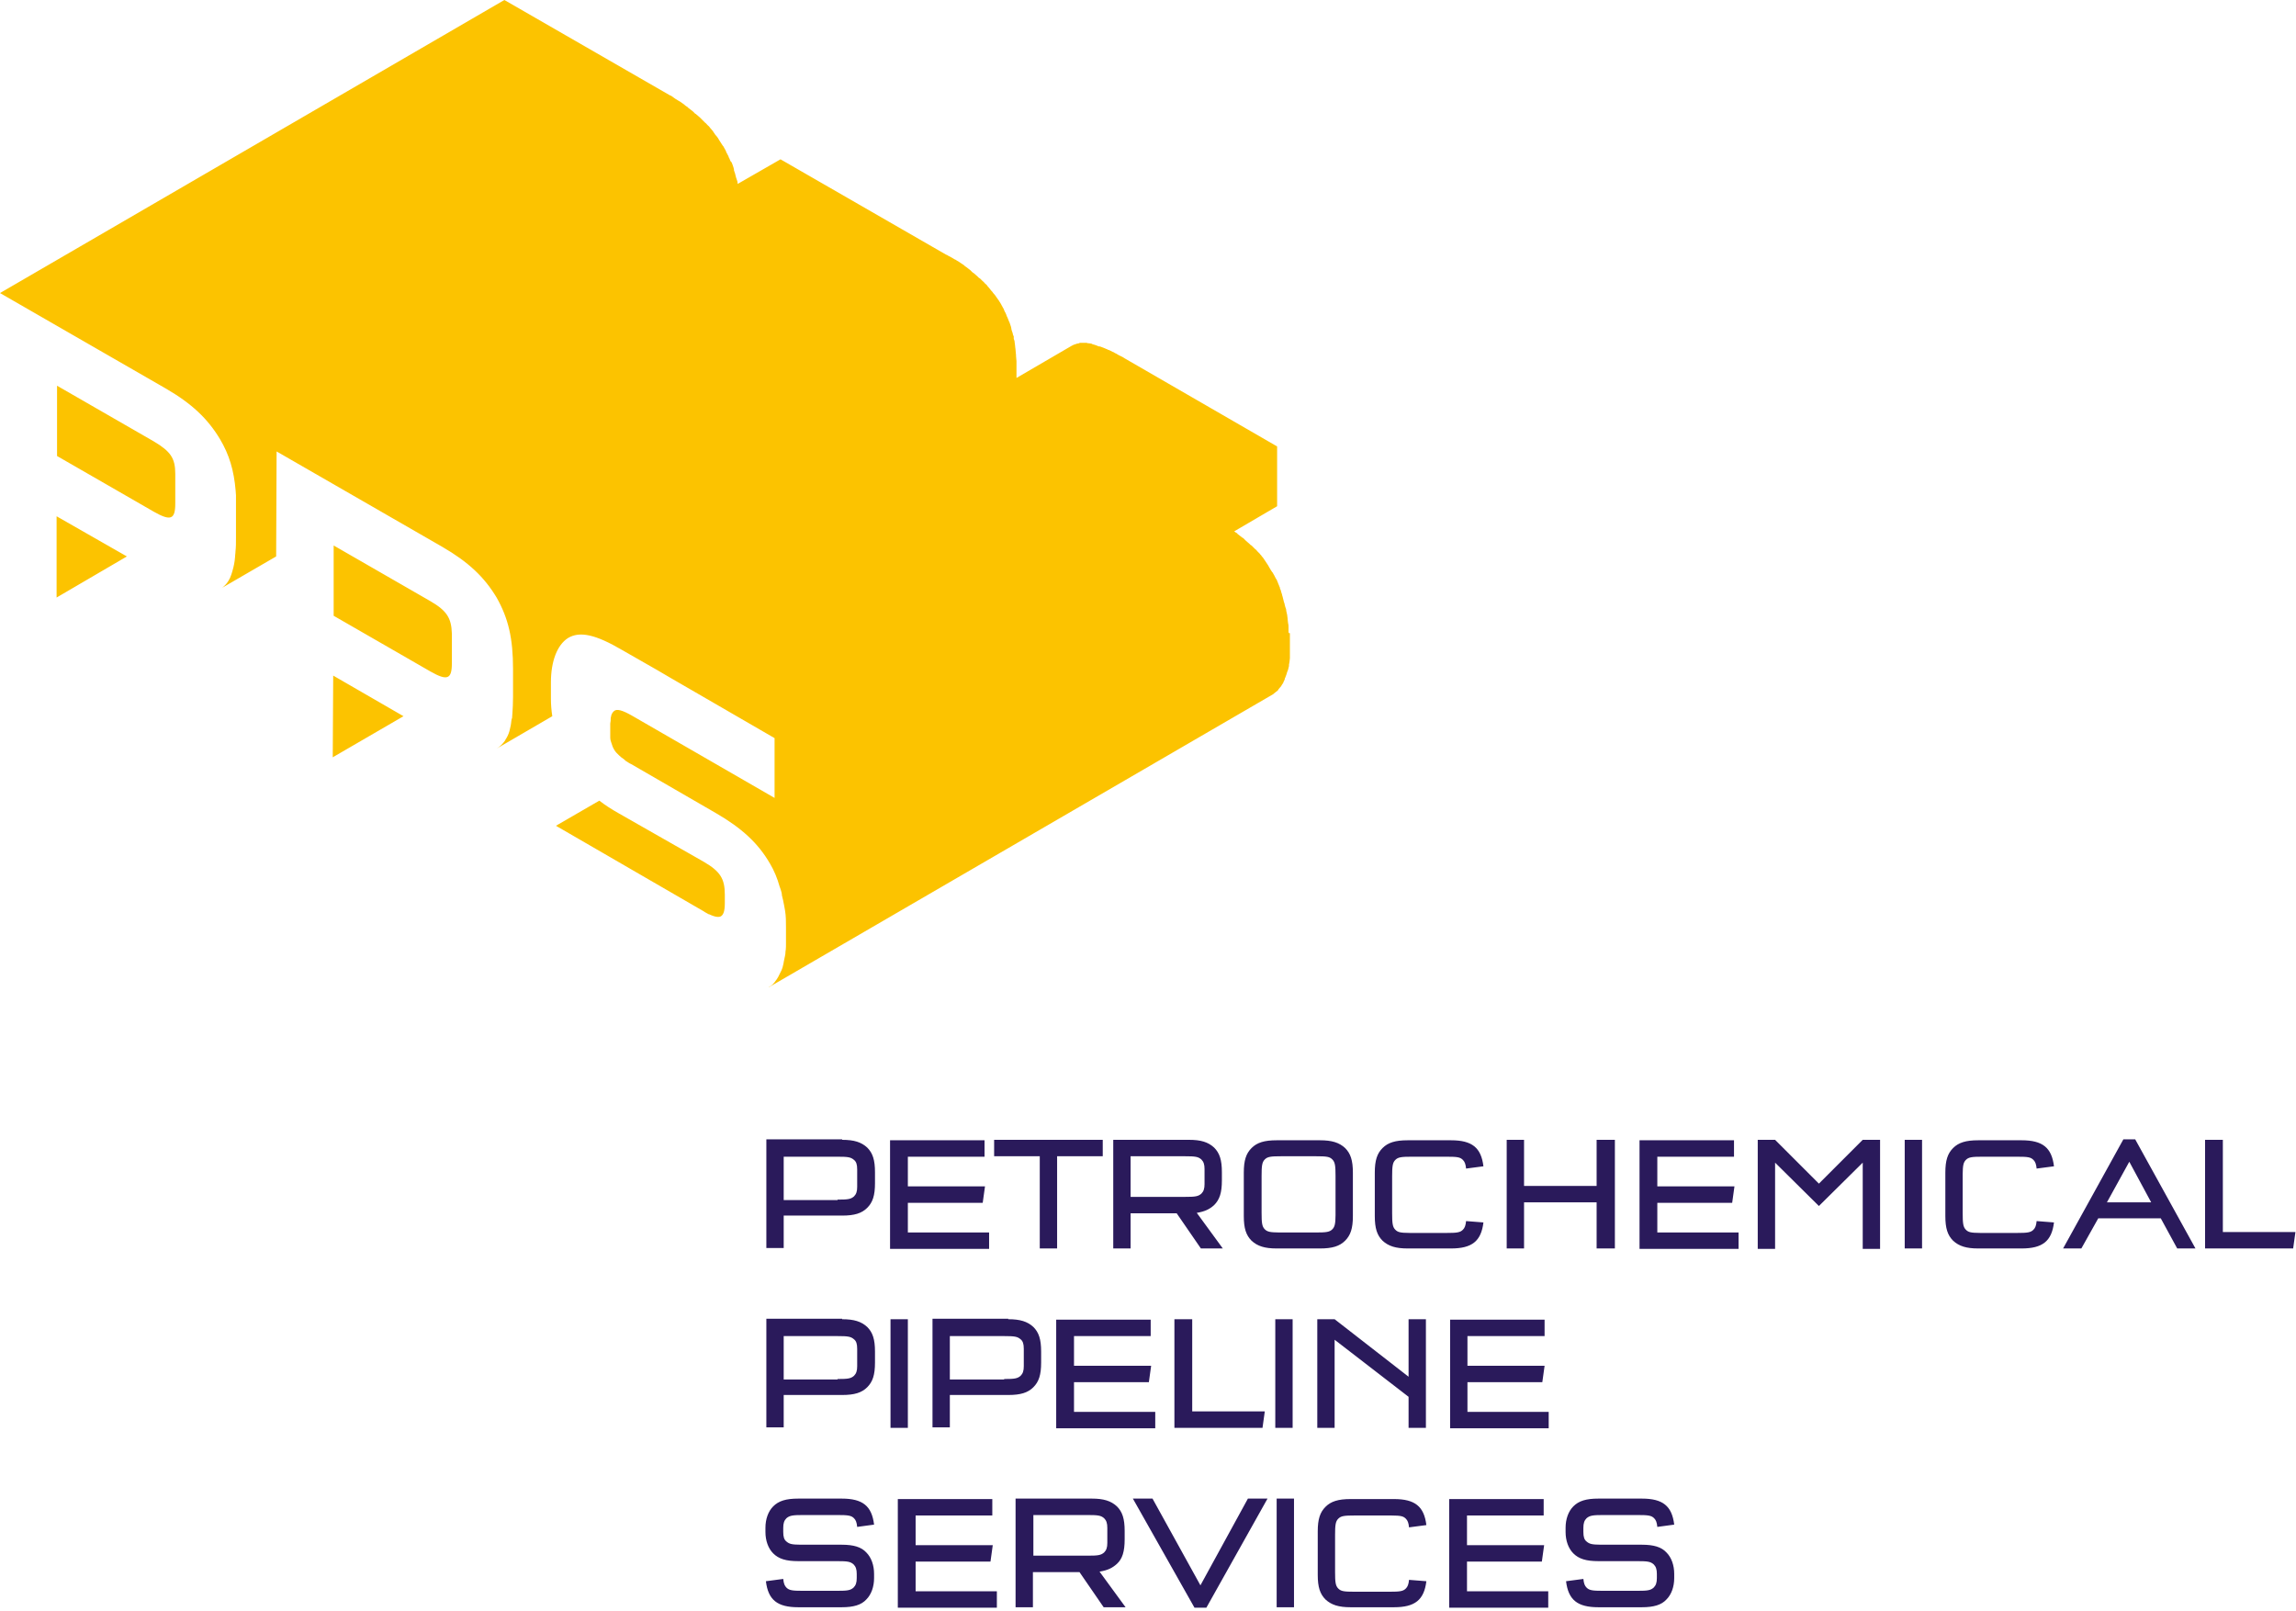
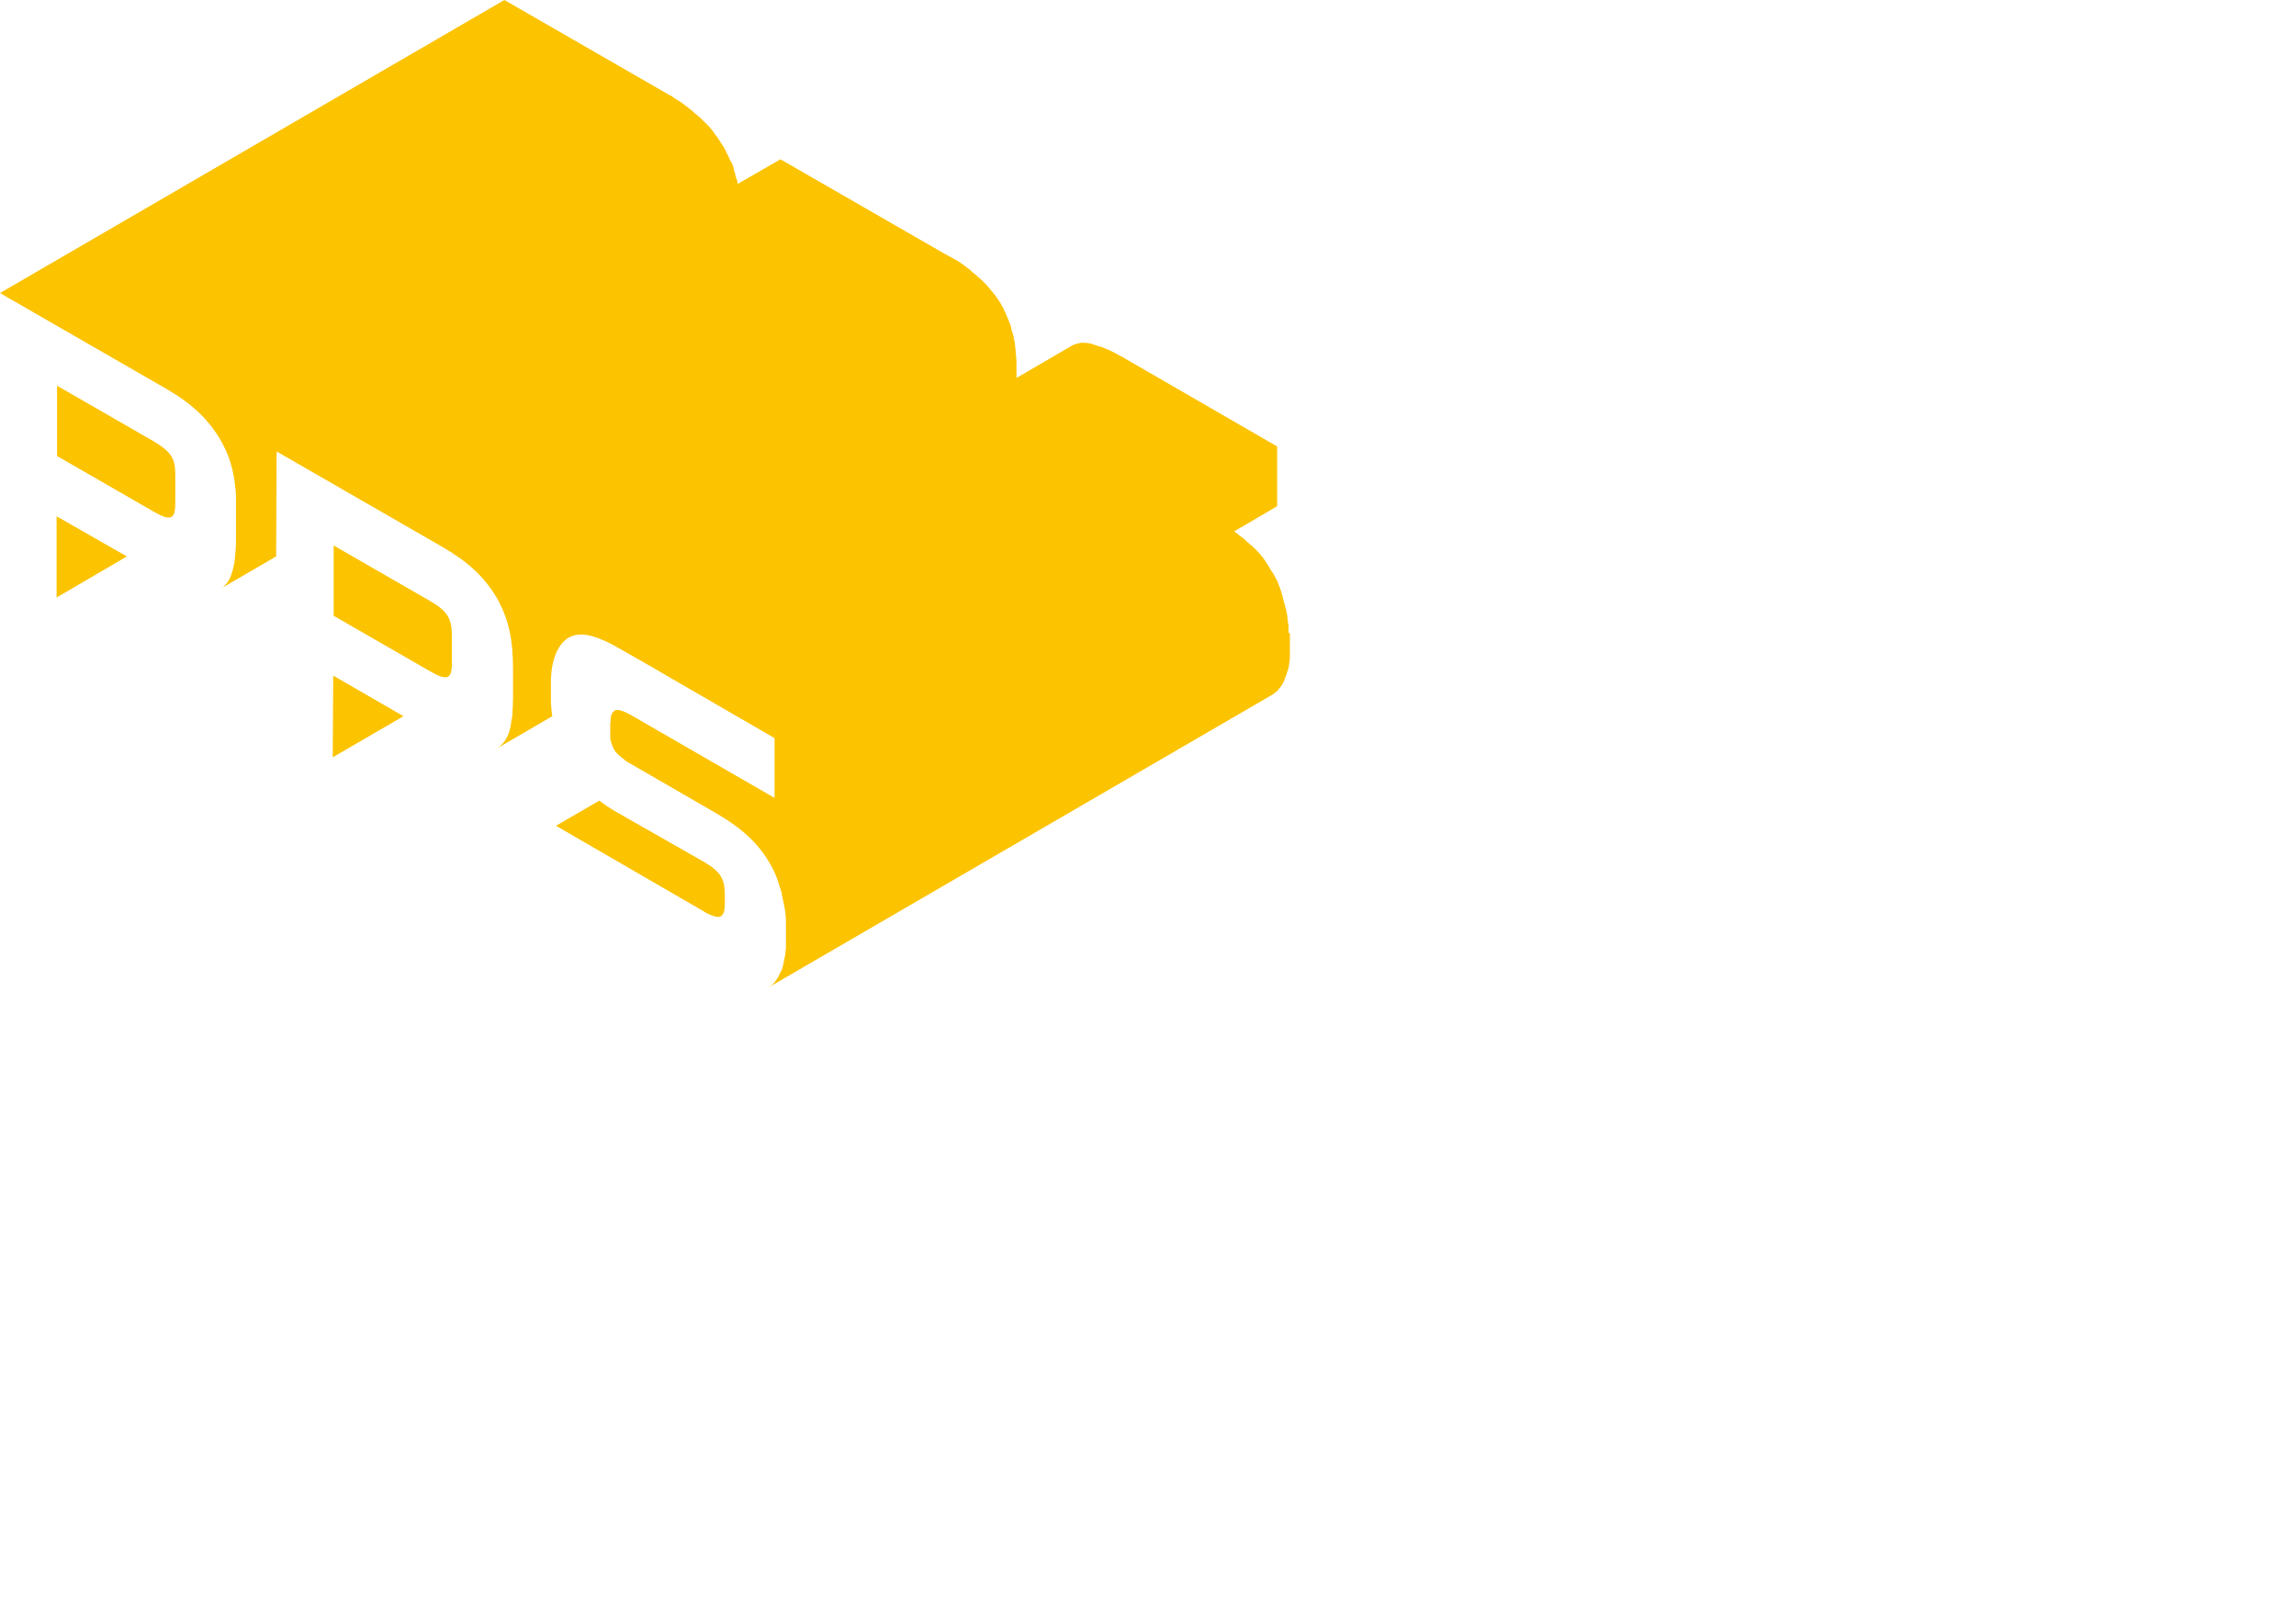
<svg xmlns="http://www.w3.org/2000/svg" width="171px" height="120px" viewBox="0 0 171 120" version="1.1">
  <title>Group Copy</title>
  <g id="Symbols" stroke="none" stroke-width="1" fill="none" fill-rule="evenodd">
    <g id="header" transform="translate(-50, -20)" fill-rule="nonzero">
      <g id="Group-Copy" transform="translate(50, 20)">
-         <path d="M73.904,111.637 L73.904,112.861 L68.193,112.861 L68.193,115.071 L73.938,115.071 L73.768,116.295 L68.193,116.295 L68.193,118.504 L74.244,118.504 L74.244,119.728 L66.867,119.728 L66.867,111.637 L73.904,111.637 Z M114.969,111.637 L114.969,112.861 L109.258,112.861 L109.258,115.071 L115.003,115.071 L114.833,116.295 L109.258,116.295 L109.258,118.504 L115.309,118.504 L115.309,119.728 L107.932,119.728 L107.932,111.637 L114.969,111.637 Z M85.836,111.603 L89.405,118.062 L92.941,111.603 L94.402,111.603 L89.847,119.728 L88.963,119.728 L84.374,111.603 L85.836,111.603 Z M122.278,111.603 C123.841,111.603 124.521,112.147 124.691,113.541 L123.433,113.711 C123.399,113.371 123.331,113.201 123.195,113.065 C122.992,112.861 122.754,112.827 121.972,112.827 L119.388,112.827 C118.64,112.827 118.402,112.861 118.164,113.065 C117.994,113.235 117.926,113.439 117.926,113.779 L117.926,114.085 C117.926,114.459 117.994,114.663 118.164,114.799 C118.384,114.987 118.575,115.031 119.218,115.036 L122.278,115.037 C123.161,115.037 123.739,115.207 124.113,115.615 C124.487,115.989 124.691,116.567 124.691,117.212 L124.691,117.518 C124.691,118.164 124.487,118.742 124.113,119.116 C123.739,119.524 123.161,119.694 122.278,119.694 L119.048,119.694 C117.484,119.694 116.805,119.15 116.635,117.756 L117.926,117.586 C117.96,117.926 118.028,118.096 118.164,118.232 C118.368,118.436 118.606,118.47 119.388,118.47 L121.938,118.47 C122.72,118.47 122.924,118.436 123.161,118.232 C123.331,118.062 123.399,117.858 123.399,117.518 L123.399,117.212 C123.399,116.873 123.331,116.669 123.161,116.499 C122.924,116.295 122.72,116.261 121.938,116.261 L119.048,116.261 C118.13,116.261 117.586,116.091 117.178,115.683 C116.805,115.309 116.601,114.731 116.601,114.085 L116.601,113.779 C116.601,113.133 116.805,112.555 117.178,112.181 C117.586,111.773 118.13,111.603 119.048,111.603 L122.278,111.603 Z M62.686,111.603 C64.249,111.603 64.929,112.147 65.099,113.541 L63.841,113.711 C63.807,113.371 63.739,113.201 63.603,113.065 C63.399,112.861 63.161,112.827 62.38,112.827 L59.796,112.827 C59.048,112.827 58.81,112.861 58.572,113.065 C58.402,113.235 58.334,113.439 58.334,113.779 L58.334,114.085 C58.334,114.459 58.402,114.663 58.572,114.799 C58.792,114.987 58.983,115.031 59.626,115.036 L62.686,115.037 C63.569,115.037 64.147,115.207 64.521,115.615 C64.895,115.989 65.099,116.567 65.099,117.212 L65.099,117.518 C65.099,118.164 64.895,118.742 64.521,119.116 C64.147,119.524 63.569,119.694 62.686,119.694 L59.456,119.694 C57.892,119.694 57.212,119.15 57.042,117.756 L58.334,117.586 C58.368,117.926 58.436,118.096 58.572,118.232 C58.776,118.436 59.014,118.47 59.796,118.47 L62.346,118.47 C63.127,118.47 63.331,118.436 63.569,118.232 C63.739,118.062 63.807,117.858 63.807,117.518 L63.807,117.212 C63.807,116.873 63.739,116.669 63.569,116.499 C63.331,116.295 63.127,116.261 62.346,116.261 L59.456,116.261 C58.538,116.261 57.994,116.091 57.586,115.683 C57.212,115.309 57.008,114.731 57.008,114.085 L57.008,113.779 C57.008,113.133 57.212,112.555 57.586,112.181 C57.994,111.773 58.538,111.603 59.456,111.603 L62.686,111.603 Z M103.819,111.637 C105.382,111.637 106.062,112.181 106.232,113.575 L104.941,113.745 C104.907,113.405 104.839,113.235 104.703,113.099 C104.514,112.911 104.326,112.867 103.656,112.862 L100.895,112.861 C100.113,112.861 99.875,112.895 99.671,113.099 C99.467,113.303 99.433,113.575 99.433,114.323 L99.433,117.076 C99.433,117.824 99.467,118.096 99.671,118.3 C99.875,118.504 100.079,118.538 100.895,118.538 L103.479,118.538 C104.261,118.538 104.499,118.504 104.703,118.3 C104.839,118.164 104.907,117.994 104.941,117.654 L106.232,117.756 C106.062,119.15 105.382,119.694 103.819,119.694 L100.589,119.694 C99.705,119.694 99.161,119.524 98.72,119.116 C98.312,118.708 98.142,118.198 98.142,117.28 L98.142,114.051 C98.142,113.133 98.312,112.623 98.72,112.215 C99.127,111.807 99.671,111.637 100.589,111.637 L103.819,111.637 Z M96.374,111.603 L96.374,119.694 L95.082,119.694 L95.082,111.603 L96.374,111.603 Z M81.314,111.603 C82.198,111.603 82.742,111.773 83.184,112.181 C83.592,112.589 83.762,113.099 83.762,114.017 L83.762,114.629 C83.762,115.547 83.592,116.091 83.184,116.465 C82.844,116.771 82.504,116.941 81.892,117.042 L83.83,119.694 L82.198,119.694 L80.397,117.076 L76.929,117.076 L76.929,119.694 L75.637,119.694 L75.637,111.603 L81.314,111.603 Z M81.008,112.827 L76.963,112.827 L76.963,115.853 L81.008,115.853 C81.79,115.853 81.994,115.819 82.232,115.615 C82.402,115.445 82.47,115.241 82.47,114.901 L82.47,113.779 C82.47,113.439 82.402,113.235 82.232,113.065 C81.994,112.861 81.79,112.827 81.008,112.827 Z M115.037,98.278 L115.037,99.501 L109.292,99.501 L109.292,101.711 L115.037,101.711 L114.867,102.935 L109.292,102.935 L109.292,105.144 L115.343,105.144 L115.343,106.368 L108,106.368 L108,98.278 L115.037,98.278 Z M85.7,98.278 L85.7,99.501 L79.989,99.501 L79.989,101.711 L85.734,101.711 L85.564,102.935 L79.989,102.935 L79.989,105.144 L86.04,105.144 L86.04,106.368 L78.663,106.368 L78.663,98.278 L85.7,98.278 Z M99.399,98.244 L104.907,102.527 L104.907,98.244 L106.198,98.244 L106.198,106.334 L104.907,106.334 L104.907,104.023 L99.399,99.773 L99.399,106.334 L98.108,106.334 L98.108,98.244 L99.399,98.244 Z M67.615,98.244 L67.615,106.334 L66.323,106.334 L66.323,98.244 L67.615,98.244 Z M88.793,98.244 L88.793,105.11 L94.198,105.11 L94.028,106.334 L87.467,106.334 L87.467,98.244 L88.793,98.244 Z M96.272,98.244 L96.272,106.334 L94.98,106.334 L94.98,98.244 L96.272,98.244 Z M75.093,98.21 L75.093,98.244 C75.977,98.244 76.521,98.414 76.963,98.822 C77.371,99.229 77.541,99.739 77.541,100.657 L77.541,101.473 C77.541,102.391 77.371,102.901 76.963,103.309 C76.555,103.717 76.011,103.887 75.093,103.887 L70.742,103.887 L70.742,106.3 L69.45,106.3 L69.45,98.21 L75.093,98.21 Z M62.72,98.21 L62.72,98.244 C63.603,98.244 64.147,98.414 64.589,98.822 C64.997,99.229 65.167,99.739 65.167,100.657 L65.167,101.473 C65.167,102.391 64.997,102.901 64.589,103.309 C64.181,103.717 63.637,103.887 62.72,103.887 L58.368,103.887 L58.368,106.3 L57.076,106.3 L57.076,98.21 L62.72,98.21 Z M74.788,99.501 L70.742,99.501 L70.742,102.731 L74.788,102.731 L74.788,102.697 C75.569,102.697 75.773,102.663 76.011,102.459 C76.181,102.289 76.249,102.085 76.249,101.745 L76.249,100.453 C76.249,100.079 76.181,99.875 76.011,99.739 C75.773,99.535 75.569,99.501 74.788,99.501 Z M62.38,99.501 L58.368,99.501 L58.368,102.731 L62.38,102.731 L62.38,102.697 C63.161,102.697 63.365,102.663 63.603,102.459 C63.773,102.289 63.841,102.085 63.841,101.745 L63.841,100.453 C63.841,100.079 63.773,99.875 63.603,99.739 C63.365,99.535 63.161,99.501 62.38,99.501 Z M132.204,84.884 L135.467,88.147 L138.731,84.884 L140.023,84.884 L140.023,93.008 L138.731,93.008 L138.731,86.584 L135.467,89.813 L132.204,86.584 L132.204,93.008 L130.912,93.008 L130.912,84.884 L132.204,84.884 Z M73.326,84.918 L73.326,86.142 L67.615,86.142 L67.615,88.351 L73.36,88.351 L73.19,89.575 L67.615,89.575 L67.615,91.785 L73.666,91.785 L73.666,93.008 L66.289,93.008 L66.289,84.918 L73.326,84.918 Z M129.144,84.918 L129.144,86.142 L123.433,86.142 L123.433,88.351 L129.178,88.351 L129.008,89.575 L123.433,89.575 L123.433,91.785 L129.484,91.785 L129.484,93.008 L122.108,93.008 L122.108,84.918 L129.144,84.918 Z M88.555,84.884 C89.439,84.884 89.983,85.054 90.425,85.462 C90.833,85.87 91.003,86.38 91.003,87.297 L91.003,87.909 C91.003,88.827 90.833,89.337 90.425,89.745 C90.085,90.051 89.745,90.221 89.133,90.323 L91.071,92.975 L89.439,92.975 L87.637,90.357 L84.204,90.357 L84.204,92.975 L82.912,92.975 L82.912,84.884 L88.555,84.884 Z M82.13,84.884 L82.13,86.108 L78.731,86.108 L78.731,92.975 L77.439,92.975 L77.439,86.108 L74.04,86.108 L74.04,84.884 L82.13,84.884 Z M113.507,84.884 L113.507,88.317 L118.912,88.317 L118.912,84.884 L120.272,84.884 L120.272,92.975 L118.912,92.975 L118.912,89.541 L113.507,89.541 L113.507,92.975 L112.215,92.975 L112.215,84.884 L113.507,84.884 Z M143.15,84.884 L143.15,92.975 L141.858,92.975 L141.858,84.884 L143.15,84.884 Z M150.561,84.918 C152.125,84.918 152.805,85.462 152.975,86.856 L151.683,87.025 C151.649,86.686 151.581,86.516 151.445,86.38 C151.241,86.176 151.037,86.142 150.221,86.142 L147.637,86.142 C146.856,86.142 146.618,86.176 146.414,86.38 C146.227,86.567 146.182,86.811 146.176,87.426 L146.176,90.357 C146.176,91.105 146.21,91.377 146.414,91.581 C146.602,91.769 146.79,91.812 147.46,91.818 L150.221,91.819 C151.003,91.819 151.241,91.785 151.445,91.581 C151.581,91.445 151.649,91.275 151.683,90.935 L152.975,91.037 C152.805,92.431 152.125,92.975 150.561,92.975 L147.331,92.975 C146.448,92.975 145.904,92.805 145.462,92.397 C145.054,91.989 144.884,91.479 144.884,90.561 L144.884,87.331 C144.884,86.414 145.054,85.904 145.462,85.496 C145.87,85.088 146.414,84.918 147.331,84.918 L150.561,84.918 Z M159.025,84.85 L163.513,92.975 L162.153,92.975 L160.929,90.731 L156.272,90.731 L155.014,92.975 L153.654,92.975 L158.142,84.85 L159.025,84.85 Z M165.552,84.884 L165.552,91.751 L170.958,91.751 L170.788,92.975 L164.227,92.975 L164.227,84.884 L165.552,84.884 Z M108.068,84.918 C109.632,84.918 110.312,85.462 110.482,86.856 L109.19,87.025 C109.156,86.686 109.088,86.516 108.952,86.38 C108.748,86.176 108.544,86.142 107.728,86.142 L105.144,86.142 C104.363,86.142 104.125,86.176 103.921,86.38 C103.717,86.584 103.683,86.856 103.683,87.603 L103.683,90.357 C103.683,91.105 103.717,91.377 103.921,91.581 C104.109,91.769 104.297,91.812 104.967,91.818 L107.728,91.819 C108.51,91.819 108.748,91.785 108.952,91.581 C109.088,91.445 109.156,91.275 109.19,90.935 L110.482,91.037 C110.312,92.431 109.632,92.975 108.068,92.975 L104.839,92.975 C103.955,92.975 103.411,92.805 102.969,92.397 C102.561,91.989 102.391,91.479 102.391,90.561 L102.391,87.331 C102.391,86.414 102.561,85.904 102.969,85.496 C103.377,85.088 103.921,84.918 104.839,84.918 L108.068,84.918 Z M98.312,84.918 C99.195,84.918 99.739,85.088 100.181,85.496 C100.589,85.904 100.759,86.414 100.759,87.331 L100.759,90.561 C100.759,91.479 100.589,91.989 100.181,92.397 C99.773,92.805 99.229,92.975 98.312,92.975 L95.082,92.975 C94.198,92.975 93.654,92.805 93.212,92.397 C92.805,91.989 92.635,91.479 92.635,90.561 L92.635,87.331 C92.635,86.414 92.805,85.904 93.212,85.496 C93.62,85.088 94.164,84.918 95.082,84.918 L98.312,84.918 Z M62.72,84.85 L62.72,84.884 C63.603,84.884 64.147,85.054 64.589,85.462 C64.997,85.87 65.167,86.38 65.167,87.297 L65.167,88.113 C65.167,89.031 64.997,89.541 64.589,89.949 C64.181,90.357 63.637,90.527 62.72,90.527 L58.368,90.527 L58.368,92.941 L57.076,92.941 L57.076,84.85 L62.72,84.85 Z M98.006,86.108 L95.422,86.108 C94.64,86.108 94.402,86.142 94.198,86.346 C93.994,86.55 93.96,86.822 93.96,87.569 L93.96,90.323 C93.96,91.071 93.994,91.343 94.198,91.547 C94.387,91.735 94.604,91.778 95.251,91.784 L98.006,91.785 C98.788,91.785 99.025,91.751 99.229,91.547 C99.416,91.36 99.461,91.116 99.467,90.5 L99.467,87.569 C99.467,86.822 99.433,86.55 99.229,86.346 C99.025,86.142 98.822,86.108 98.006,86.108 Z M158.584,86.516 L156.918,89.541 L160.215,89.541 L158.584,86.516 Z M62.38,86.142 L58.368,86.142 L58.368,89.371 L62.38,89.371 L62.38,89.337 C63.161,89.337 63.365,89.303 63.603,89.099 C63.773,88.929 63.841,88.725 63.841,88.385 L63.841,87.093 C63.841,86.72 63.773,86.516 63.603,86.38 C63.365,86.176 63.161,86.142 62.38,86.142 Z M88.249,86.108 L84.204,86.108 L84.204,89.133 L88.249,89.133 C89.031,89.133 89.235,89.099 89.473,88.895 C89.643,88.725 89.711,88.521 89.711,88.181 L89.711,87.059 C89.711,86.72 89.643,86.516 89.473,86.346 C89.235,86.142 89.031,86.108 88.249,86.108 Z" id="Combined-Shape" fill="#2A1A5B" />
-         <path d="M37.564,-1.67671983e-14 L49.904,7.105 C49.938,7.105 50.006,7.139 50.04,7.173 C50.21,7.309 50.38,7.411 50.55,7.513 L50.55,7.513 L50.575,7.522 C50.587,7.532 50.595,7.547 50.618,7.547 C50.72,7.615 50.856,7.717 50.958,7.785 C50.992,7.819 51.059,7.887 51.127,7.921 C51.161,7.955 51.195,7.955 51.229,7.989 C51.229,8.023 51.263,8.023 51.297,8.057 C51.399,8.125 51.501,8.227 51.603,8.295 L51.603,8.295 L51.773,8.465 C51.807,8.465 51.841,8.499 51.875,8.533 C51.943,8.601 52.045,8.669 52.113,8.737 L52.113,8.737 L52.521,9.144 C52.589,9.178 52.623,9.246 52.691,9.314 C52.725,9.314 52.725,9.348 52.725,9.348 L52.725,9.348 L52.783,9.391 C52.816,9.424 52.839,9.462 52.861,9.484 C52.895,9.552 52.963,9.586 52.997,9.654 C53.031,9.688 53.099,9.756 53.133,9.824 L53.133,9.824 L53.176,9.892 C53.209,9.938 53.246,9.983 53.269,10.028 C53.371,10.13 53.439,10.232 53.507,10.334 L53.507,10.334 L53.516,10.359 C53.526,10.372 53.541,10.38 53.541,10.402 C53.643,10.572 53.745,10.708 53.847,10.878 C53.881,10.878 53.881,10.912 53.881,10.912 C53.949,11.014 53.983,11.116 54.051,11.218 C54.085,11.32 54.119,11.388 54.153,11.456 C54.187,11.456 54.187,11.49 54.187,11.49 L54.187,11.49 L54.187,11.524 C54.221,11.558 54.221,11.592 54.255,11.626 C54.255,11.694 54.289,11.728 54.323,11.796 C54.357,11.864 54.357,11.898 54.391,11.966 C54.391,11.966 54.425,12 54.425,12.034 C54.459,12.034 54.459,12.068 54.459,12.068 C54.493,12.068 54.493,12.102 54.493,12.102 C54.527,12.17 54.527,12.204 54.561,12.272 C54.595,12.34 54.595,12.408 54.629,12.476 C54.629,12.51 54.663,12.578 54.663,12.612 L54.663,12.612 L54.663,12.68 C54.697,12.748 54.697,12.816 54.731,12.884 C54.765,12.952 54.765,13.054 54.799,13.122 C54.799,13.19 54.833,13.224 54.833,13.258 L54.833,13.258 L54.833,13.292 C54.867,13.292 54.867,13.326 54.867,13.36 C54.901,13.462 54.935,13.53 54.935,13.632 L54.935,13.632 L54.935,13.7 L58.13,11.864 L70.47,18.969 C70.504,18.969 70.572,19.003 70.606,19.037 C70.81,19.139 70.98,19.241 71.15,19.343 L71.15,19.343 L71.184,19.343 C71.184,19.343 71.218,19.377 71.218,19.377 C71.354,19.445 71.49,19.547 71.592,19.615 L71.592,19.615 L71.66,19.658 C71.705,19.69 71.751,19.728 71.796,19.751 C71.83,19.785 71.83,19.785 71.864,19.819 C71.898,19.853 71.932,19.853 71.966,19.887 C72.068,19.955 72.17,20.057 72.272,20.125 L72.272,20.125 L72.374,20.227 C72.408,20.261 72.408,20.261 72.442,20.295 C72.476,20.295 72.51,20.329 72.544,20.363 C72.612,20.431 72.714,20.499 72.782,20.567 L72.782,20.567 L72.893,20.677 C72.903,20.687 72.918,20.703 72.918,20.703 C72.952,20.703 72.986,20.737 72.986,20.737 L72.986,20.737 L73.19,20.941 C73.258,20.975 73.292,21.042 73.36,21.11 C73.428,21.178 73.496,21.212 73.53,21.28 C73.564,21.348 73.632,21.382 73.666,21.45 C73.7,21.484 73.768,21.552 73.802,21.62 C73.87,21.688 73.938,21.756 73.972,21.824 C74.074,21.926 74.142,22.028 74.21,22.13 C74.346,22.3 74.448,22.47 74.55,22.64 C74.55,22.674 74.584,22.674 74.584,22.708 C74.652,22.81 74.686,22.912 74.754,23.014 C74.788,23.116 74.822,23.184 74.856,23.252 C74.89,23.286 74.89,23.286 74.89,23.32 C74.924,23.354 74.924,23.422 74.958,23.456 C74.958,23.524 74.992,23.558 75.025,23.626 C75.059,23.694 75.059,23.728 75.093,23.796 C75.127,23.864 75.127,23.898 75.161,23.966 C75.195,24 75.195,24.068 75.229,24.136 C75.263,24.204 75.263,24.272 75.297,24.34 C75.297,24.408 75.331,24.442 75.331,24.51 L75.331,24.51 L75.331,24.544 C75.365,24.612 75.365,24.68 75.399,24.748 C75.433,24.816 75.433,24.918 75.467,24.986 C75.501,25.02 75.501,25.054 75.501,25.088 L75.501,25.088 L75.501,25.224 C75.535,25.326 75.569,25.394 75.569,25.496 C75.569,25.564 75.603,25.666 75.603,25.768 L75.603,25.768 L75.612,25.87 C75.622,25.938 75.637,26.006 75.637,26.074 C75.637,26.21 75.671,26.312 75.671,26.448 L75.671,26.448 L75.671,26.516 C75.671,26.652 75.705,26.754 75.705,26.89 L75.705,26.89 L75.705,28.147 L79.785,25.768 C79.887,25.7 79.989,25.666 80.091,25.632 L80.091,25.632 L80.125,25.632 C80.159,25.598 80.159,25.598 80.193,25.598 C80.261,25.598 80.295,25.564 80.363,25.564 C80.397,25.53 80.465,25.53 80.499,25.53 L80.499,25.53 L80.941,25.53 C80.975,25.564 81.042,25.564 81.11,25.564 C81.178,25.564 81.246,25.598 81.314,25.598 C81.314,25.632 81.348,25.632 81.382,25.632 L81.416,25.632 C81.416,25.666 81.45,25.666 81.484,25.666 C81.552,25.7 81.62,25.7 81.688,25.734 C81.722,25.768 81.79,25.768 81.858,25.802 L81.858,25.802 L81.926,25.802 C82.028,25.836 82.096,25.87 82.198,25.904 C82.266,25.938 82.368,25.972 82.436,26.006 L82.436,26.006 L82.47,26.006 C82.47,26.04 82.504,26.04 82.504,26.04 C82.64,26.074 82.742,26.142 82.878,26.21 C82.912,26.21 82.98,26.244 83.014,26.278 C83.048,26.312 83.116,26.312 83.15,26.346 C83.218,26.38 83.252,26.414 83.32,26.448 C83.456,26.516 83.626,26.584 83.762,26.686 L83.762,26.686 L95.116,33.246 L95.116,37.7 L91.921,39.569 C91.955,39.603 92.023,39.637 92.057,39.671 C92.091,39.671 92.125,39.705 92.159,39.739 C92.159,39.773 92.193,39.773 92.227,39.807 C92.329,39.875 92.431,39.977 92.533,40.045 C92.567,40.045 92.601,40.079 92.635,40.113 L92.635,40.113 L92.805,40.283 C92.873,40.351 92.975,40.419 93.042,40.487 L93.042,40.487 L93.144,40.589 C93.178,40.589 93.178,40.623 93.212,40.623 L93.212,40.623 L93.484,40.895 C93.552,40.929 93.586,40.997 93.654,41.065 C93.688,41.099 93.688,41.099 93.688,41.099 L93.688,41.099 L93.731,41.142 C93.764,41.175 93.802,41.212 93.824,41.235 C93.858,41.303 93.926,41.337 93.96,41.405 C93.994,41.473 94.062,41.507 94.096,41.575 L94.096,41.575 L94.139,41.643 C94.172,41.688 94.21,41.734 94.232,41.779 C94.3,41.881 94.368,41.983 94.436,42.085 L94.436,42.085 L94.479,42.162 C94.512,42.217 94.55,42.278 94.572,42.323 C94.606,42.391 94.674,42.493 94.742,42.595 C94.742,42.595 94.776,42.629 94.776,42.629 C94.81,42.697 94.878,42.799 94.912,42.867 L94.912,42.867 L95.014,43.071 C95.048,43.105 95.082,43.173 95.116,43.241 C95.116,43.275 95.15,43.343 95.184,43.411 C95.184,43.445 95.218,43.513 95.252,43.581 C95.252,43.615 95.286,43.649 95.286,43.683 L95.286,43.683 L95.295,43.693 C95.305,43.705 95.32,43.728 95.32,43.751 C95.32,43.819 95.354,43.887 95.388,43.955 C95.422,44.057 95.422,44.125 95.456,44.193 C95.49,44.261 95.49,44.363 95.524,44.431 C95.558,44.533 95.558,44.601 95.592,44.703 C95.592,44.737 95.626,44.805 95.626,44.839 L95.626,44.839 L95.626,44.873 C95.66,44.873 95.66,44.907 95.66,44.941 C95.694,45.042 95.694,45.11 95.728,45.212 C95.762,45.28 95.796,45.382 95.796,45.484 C95.83,45.586 95.83,45.688 95.864,45.79 C95.864,45.892 95.898,45.96 95.898,46.062 L95.898,46.062 L95.898,46.096 C95.898,46.198 95.932,46.3 95.932,46.402 C95.966,46.504 95.966,46.606 95.966,46.708 L95.966,46.708 L95.966,47.05 C95.969,47.112 95.983,47.178 96.068,47.15 L96.068,47.15 L96.068,49.02 C96.068,49.122 96.034,49.224 96.034,49.326 C96.034,49.394 96,49.428 96,49.496 L96,49.496 L96,49.598 C95.966,49.7 95.966,49.768 95.932,49.87 C95.932,49.904 95.898,49.938 95.898,49.972 C95.864,50.006 95.864,50.04 95.864,50.074 C95.83,50.108 95.83,50.142 95.83,50.176 C95.796,50.278 95.762,50.346 95.728,50.448 L95.728,50.448 L95.719,50.473 C95.709,50.485 95.694,50.493 95.694,50.516 C95.694,50.584 95.66,50.652 95.626,50.72 C95.626,50.754 95.592,50.754 95.592,50.788 C95.592,50.822 95.558,50.89 95.524,50.924 C95.49,50.958 95.49,50.992 95.456,51.025 C95.456,51.059 95.422,51.059 95.422,51.093 C95.354,51.161 95.286,51.263 95.218,51.331 C95.218,51.365 95.184,51.399 95.15,51.433 C95.048,51.501 94.946,51.603 94.844,51.671 C94.844,51.705 94.81,51.705 94.81,51.705 L94.81,51.705 L57.246,73.53 C57.246,73.496 57.28,73.496 57.28,73.496 C57.416,73.428 57.552,73.326 57.654,73.19 L57.654,73.19 L57.688,73.156 L57.688,73.156 L57.72,73.104 C57.756,73.052 57.807,72.994 57.858,72.918 C57.892,72.85 57.926,72.816 57.96,72.748 L57.96,72.748 L58.164,72.34 L58.164,72.34 L58.215,72.232 C58.264,72.117 58.309,71.983 58.334,71.83 L58.334,71.83 L58.359,71.719 C58.372,71.641 58.38,71.558 58.402,71.49 C58.402,71.422 58.436,71.388 58.436,71.32 L58.436,71.32 L58.461,71.212 C58.485,71.099 58.504,70.972 58.504,70.844 L58.504,70.844 L58.524,70.711 C58.538,70.572 58.538,70.419 58.538,70.266 L58.538,70.266 L58.538,69.042 C58.538,68.635 58.538,68.227 58.47,67.819 L58.47,67.819 L58.401,67.436 C58.353,67.177 58.3,66.912 58.232,66.663 L58.232,66.663 L58.232,66.595 L58.232,66.595 L58.201,66.442 C58.164,66.291 58.113,66.144 58.062,66.017 C57.892,65.405 57.654,64.827 57.348,64.317 C56.465,62.788 55.241,61.666 53.303,60.544 L53.303,60.544 L47.014,56.907 C46.844,56.839 46.742,56.737 46.606,56.669 L46.606,56.669 L46.572,56.635 L46.47,56.543 C46.402,56.487 46.334,56.442 46.266,56.397 L46.266,56.397 L46.237,56.367 C46.232,56.363 46.232,56.363 46.232,56.363 L46.232,56.363 L46.114,56.261 C45.963,56.125 45.838,55.989 45.756,55.853 L45.756,55.853 L45.714,55.775 C45.681,55.717 45.643,55.649 45.62,55.581 L45.62,55.581 L45.518,55.275 L45.518,55.275 L45.493,55.198 C45.47,55.12 45.45,55.037 45.45,54.935 L45.45,54.935 L45.45,53.881 C45.484,53.745 45.484,53.609 45.484,53.507 L45.484,53.507 L45.484,53.473 C45.518,53.371 45.518,53.269 45.552,53.201 L45.552,53.201 L45.586,53.134 C45.609,53.092 45.632,53.054 45.654,53.031 C45.688,52.997 45.688,52.997 45.722,52.963 C45.926,52.759 46.368,52.895 47.082,53.303 L47.082,53.303 L57.688,59.422 L57.688,54.969 L49.938,50.482 L48.952,49.904 L46.334,48.408 C44.363,47.252 43.173,46.98 42.289,47.524 C41.507,48.034 41.031,49.224 41.031,50.822 L41.031,50.822 L41.031,52.045 C41.031,52.453 41.065,52.895 41.133,53.337 L41.133,53.337 L36.986,55.751 C37.224,55.615 37.428,55.411 37.598,55.173 L37.598,55.173 L37.607,55.163 C37.617,55.15 37.632,55.127 37.632,55.105 C37.768,54.901 37.87,54.697 37.938,54.459 L37.938,54.459 L37.972,54.322 C37.994,54.229 38.017,54.13 38.04,54.017 L38.04,54.017 L38.065,53.856 C38.077,53.753 38.085,53.654 38.108,53.541 C38.142,53.507 38.142,53.439 38.142,53.405 L38.142,53.405 L38.162,53.132 C38.188,52.756 38.21,52.338 38.21,51.875 L38.21,51.875 L38.21,49.836 C38.21,47.558 37.87,46.062 36.986,44.499 C36.068,42.969 34.878,41.847 32.941,40.725 L32.941,40.725 L20.601,33.62 L20.567,41.439 L16.527,43.784 C16.562,43.761 16.588,43.741 16.614,43.719 L16.691,43.649 L16.793,43.547 L16.793,43.547 L16.889,43.438 C16.98,43.324 17.057,43.19 17.133,43.037 L17.133,43.037 L17.176,42.925 C17.209,42.844 17.246,42.754 17.269,42.663 L17.269,42.663 L17.32,42.49 C17.403,42.195 17.479,41.87 17.507,41.473 L17.507,41.473 L17.516,41.328 C17.526,41.228 17.541,41.122 17.541,41.031 C17.575,40.725 17.575,40.419 17.575,40.045 L17.575,40.045 L17.575,36.884 L17.55,36.533 C17.422,35.038 17.08,33.87 16.385,32.703 C15.467,31.173 14.278,30.051 12.34,28.929 L12.34,28.929 L-7.10542736e-15,21.824 L37.564,-1.67671983e-14 Z M44.635,59.626 C45.076,59.966 45.552,60.272 46.096,60.578 L46.096,60.578 L52.419,64.181 C53.643,64.895 53.983,65.439 53.983,66.629 L53.983,66.629 L53.983,67.241 C53.983,67.853 53.881,68.159 53.643,68.261 L53.643,68.261 L53.574,68.277 C53.472,68.292 53.33,68.281 53.167,68.227 L53.167,68.227 L53.09,68.201 C53.012,68.174 52.929,68.142 52.827,68.091 L52.827,68.091 L52.793,68.091 C52.691,68.023 52.521,67.955 52.385,67.853 L52.385,67.853 L41.405,61.496 Z M24.816,50.312 L30.051,53.337 L24.782,56.397 L24.816,50.312 Z M24.85,40.623 L32.057,44.771 C33.28,45.484 33.62,46.028 33.654,47.184 L33.654,47.184 L33.654,49.394 C33.654,50.584 33.314,50.72 32.057,50.006 L32.057,50.006 L28.691,48.068 L24.85,45.858 L24.85,40.623 Z M4.215,38.448 L9.45,41.439 L4.215,44.499 L4.215,38.448 Z M4.249,28.725 L11.456,32.873 C12.714,33.62 13.054,34.13 13.054,35.286 L13.054,35.286 L13.054,37.496 C13.054,38.686 12.714,38.822 11.456,38.108 L11.456,38.108 L8.091,36.17 L4.249,33.96 L4.249,28.725 Z" id="Combined-Shape" fill="#FCC300" />
+         <path d="M37.564,-1.67671983e-14 L49.904,7.105 C49.938,7.105 50.006,7.139 50.04,7.173 C50.21,7.309 50.38,7.411 50.55,7.513 L50.55,7.513 L50.575,7.522 C50.587,7.532 50.595,7.547 50.618,7.547 C50.72,7.615 50.856,7.717 50.958,7.785 C50.992,7.819 51.059,7.887 51.127,7.921 C51.161,7.955 51.195,7.955 51.229,7.989 C51.229,8.023 51.263,8.023 51.297,8.057 C51.399,8.125 51.501,8.227 51.603,8.295 L51.603,8.295 L51.773,8.465 C51.807,8.465 51.841,8.499 51.875,8.533 C51.943,8.601 52.045,8.669 52.113,8.737 L52.113,8.737 L52.521,9.144 C52.589,9.178 52.623,9.246 52.691,9.314 C52.725,9.314 52.725,9.348 52.725,9.348 L52.725,9.348 L52.783,9.391 C52.816,9.424 52.839,9.462 52.861,9.484 C52.895,9.552 52.963,9.586 52.997,9.654 C53.031,9.688 53.099,9.756 53.133,9.824 L53.133,9.824 L53.176,9.892 C53.209,9.938 53.246,9.983 53.269,10.028 C53.371,10.13 53.439,10.232 53.507,10.334 L53.507,10.334 L53.516,10.359 C53.526,10.372 53.541,10.38 53.541,10.402 C53.643,10.572 53.745,10.708 53.847,10.878 C53.881,10.878 53.881,10.912 53.881,10.912 C53.949,11.014 53.983,11.116 54.051,11.218 C54.085,11.32 54.119,11.388 54.153,11.456 C54.187,11.456 54.187,11.49 54.187,11.49 L54.187,11.49 L54.187,11.524 C54.221,11.558 54.221,11.592 54.255,11.626 C54.255,11.694 54.289,11.728 54.323,11.796 C54.357,11.864 54.357,11.898 54.391,11.966 C54.391,11.966 54.425,12 54.425,12.034 C54.459,12.034 54.459,12.068 54.459,12.068 C54.493,12.068 54.493,12.102 54.493,12.102 C54.527,12.17 54.527,12.204 54.561,12.272 C54.595,12.34 54.595,12.408 54.629,12.476 C54.629,12.51 54.663,12.578 54.663,12.612 L54.663,12.612 L54.663,12.68 C54.697,12.748 54.697,12.816 54.731,12.884 C54.765,12.952 54.765,13.054 54.799,13.122 C54.799,13.19 54.833,13.224 54.833,13.258 L54.833,13.258 L54.833,13.292 C54.867,13.292 54.867,13.326 54.867,13.36 C54.901,13.462 54.935,13.53 54.935,13.632 L54.935,13.632 L54.935,13.7 L58.13,11.864 L70.47,18.969 C70.504,18.969 70.572,19.003 70.606,19.037 C70.81,19.139 70.98,19.241 71.15,19.343 L71.15,19.343 L71.184,19.343 C71.184,19.343 71.218,19.377 71.218,19.377 C71.354,19.445 71.49,19.547 71.592,19.615 L71.592,19.615 L71.66,19.658 C71.705,19.69 71.751,19.728 71.796,19.751 C71.83,19.785 71.83,19.785 71.864,19.819 C71.898,19.853 71.932,19.853 71.966,19.887 C72.068,19.955 72.17,20.057 72.272,20.125 L72.272,20.125 L72.374,20.227 C72.408,20.261 72.408,20.261 72.442,20.295 C72.476,20.295 72.51,20.329 72.544,20.363 C72.612,20.431 72.714,20.499 72.782,20.567 L72.782,20.567 L72.893,20.677 C72.903,20.687 72.918,20.703 72.918,20.703 C72.952,20.703 72.986,20.737 72.986,20.737 L72.986,20.737 L73.19,20.941 C73.258,20.975 73.292,21.042 73.36,21.11 C73.428,21.178 73.496,21.212 73.53,21.28 C73.564,21.348 73.632,21.382 73.666,21.45 C73.7,21.484 73.768,21.552 73.802,21.62 C73.87,21.688 73.938,21.756 73.972,21.824 C74.074,21.926 74.142,22.028 74.21,22.13 C74.346,22.3 74.448,22.47 74.55,22.64 C74.55,22.674 74.584,22.674 74.584,22.708 C74.652,22.81 74.686,22.912 74.754,23.014 C74.788,23.116 74.822,23.184 74.856,23.252 C74.89,23.286 74.89,23.286 74.89,23.32 C74.924,23.354 74.924,23.422 74.958,23.456 C74.958,23.524 74.992,23.558 75.025,23.626 C75.059,23.694 75.059,23.728 75.093,23.796 C75.127,23.864 75.127,23.898 75.161,23.966 C75.195,24 75.195,24.068 75.229,24.136 C75.263,24.204 75.263,24.272 75.297,24.34 C75.297,24.408 75.331,24.442 75.331,24.51 L75.331,24.51 L75.331,24.544 C75.365,24.612 75.365,24.68 75.399,24.748 C75.433,24.816 75.433,24.918 75.467,24.986 C75.501,25.02 75.501,25.054 75.501,25.088 L75.501,25.088 L75.501,25.224 C75.535,25.326 75.569,25.394 75.569,25.496 C75.569,25.564 75.603,25.666 75.603,25.768 L75.603,25.768 L75.612,25.87 C75.622,25.938 75.637,26.006 75.637,26.074 C75.637,26.21 75.671,26.312 75.671,26.448 L75.671,26.448 L75.671,26.516 C75.671,26.652 75.705,26.754 75.705,26.89 L75.705,26.89 L75.705,28.147 L79.785,25.768 C79.887,25.7 79.989,25.666 80.091,25.632 L80.091,25.632 L80.125,25.632 C80.159,25.598 80.159,25.598 80.193,25.598 C80.261,25.598 80.295,25.564 80.363,25.564 C80.397,25.53 80.465,25.53 80.499,25.53 L80.499,25.53 L80.941,25.53 C80.975,25.564 81.042,25.564 81.11,25.564 C81.178,25.564 81.246,25.598 81.314,25.598 C81.314,25.632 81.348,25.632 81.382,25.632 L81.416,25.632 C81.416,25.666 81.45,25.666 81.484,25.666 C81.552,25.7 81.62,25.7 81.688,25.734 C81.722,25.768 81.79,25.768 81.858,25.802 L81.858,25.802 L81.926,25.802 C82.028,25.836 82.096,25.87 82.198,25.904 C82.266,25.938 82.368,25.972 82.436,26.006 L82.436,26.006 L82.47,26.006 C82.47,26.04 82.504,26.04 82.504,26.04 C82.64,26.074 82.742,26.142 82.878,26.21 C82.912,26.21 82.98,26.244 83.014,26.278 C83.048,26.312 83.116,26.312 83.15,26.346 C83.218,26.38 83.252,26.414 83.32,26.448 C83.456,26.516 83.626,26.584 83.762,26.686 L83.762,26.686 L95.116,33.246 L95.116,37.7 L91.921,39.569 C91.955,39.603 92.023,39.637 92.057,39.671 C92.091,39.671 92.125,39.705 92.159,39.739 C92.159,39.773 92.193,39.773 92.227,39.807 C92.329,39.875 92.431,39.977 92.533,40.045 C92.567,40.045 92.601,40.079 92.635,40.113 L92.635,40.113 L92.805,40.283 C92.873,40.351 92.975,40.419 93.042,40.487 L93.042,40.487 L93.144,40.589 L93.212,40.623 L93.484,40.895 C93.552,40.929 93.586,40.997 93.654,41.065 C93.688,41.099 93.688,41.099 93.688,41.099 L93.688,41.099 L93.731,41.142 C93.764,41.175 93.802,41.212 93.824,41.235 C93.858,41.303 93.926,41.337 93.96,41.405 C93.994,41.473 94.062,41.507 94.096,41.575 L94.096,41.575 L94.139,41.643 C94.172,41.688 94.21,41.734 94.232,41.779 C94.3,41.881 94.368,41.983 94.436,42.085 L94.436,42.085 L94.479,42.162 C94.512,42.217 94.55,42.278 94.572,42.323 C94.606,42.391 94.674,42.493 94.742,42.595 C94.742,42.595 94.776,42.629 94.776,42.629 C94.81,42.697 94.878,42.799 94.912,42.867 L94.912,42.867 L95.014,43.071 C95.048,43.105 95.082,43.173 95.116,43.241 C95.116,43.275 95.15,43.343 95.184,43.411 C95.184,43.445 95.218,43.513 95.252,43.581 C95.252,43.615 95.286,43.649 95.286,43.683 L95.286,43.683 L95.295,43.693 C95.305,43.705 95.32,43.728 95.32,43.751 C95.32,43.819 95.354,43.887 95.388,43.955 C95.422,44.057 95.422,44.125 95.456,44.193 C95.49,44.261 95.49,44.363 95.524,44.431 C95.558,44.533 95.558,44.601 95.592,44.703 C95.592,44.737 95.626,44.805 95.626,44.839 L95.626,44.839 L95.626,44.873 C95.66,44.873 95.66,44.907 95.66,44.941 C95.694,45.042 95.694,45.11 95.728,45.212 C95.762,45.28 95.796,45.382 95.796,45.484 C95.83,45.586 95.83,45.688 95.864,45.79 C95.864,45.892 95.898,45.96 95.898,46.062 L95.898,46.062 L95.898,46.096 C95.898,46.198 95.932,46.3 95.932,46.402 C95.966,46.504 95.966,46.606 95.966,46.708 L95.966,46.708 L95.966,47.05 C95.969,47.112 95.983,47.178 96.068,47.15 L96.068,47.15 L96.068,49.02 C96.068,49.122 96.034,49.224 96.034,49.326 C96.034,49.394 96,49.428 96,49.496 L96,49.496 L96,49.598 C95.966,49.7 95.966,49.768 95.932,49.87 C95.932,49.904 95.898,49.938 95.898,49.972 C95.864,50.006 95.864,50.04 95.864,50.074 C95.83,50.108 95.83,50.142 95.83,50.176 C95.796,50.278 95.762,50.346 95.728,50.448 L95.728,50.448 L95.719,50.473 C95.709,50.485 95.694,50.493 95.694,50.516 C95.694,50.584 95.66,50.652 95.626,50.72 C95.626,50.754 95.592,50.754 95.592,50.788 C95.592,50.822 95.558,50.89 95.524,50.924 C95.49,50.958 95.49,50.992 95.456,51.025 C95.456,51.059 95.422,51.059 95.422,51.093 C95.354,51.161 95.286,51.263 95.218,51.331 C95.218,51.365 95.184,51.399 95.15,51.433 C95.048,51.501 94.946,51.603 94.844,51.671 C94.844,51.705 94.81,51.705 94.81,51.705 L94.81,51.705 L57.246,73.53 C57.246,73.496 57.28,73.496 57.28,73.496 C57.416,73.428 57.552,73.326 57.654,73.19 L57.654,73.19 L57.688,73.156 L57.688,73.156 L57.72,73.104 C57.756,73.052 57.807,72.994 57.858,72.918 C57.892,72.85 57.926,72.816 57.96,72.748 L57.96,72.748 L58.164,72.34 L58.164,72.34 L58.215,72.232 C58.264,72.117 58.309,71.983 58.334,71.83 L58.334,71.83 L58.359,71.719 C58.372,71.641 58.38,71.558 58.402,71.49 C58.402,71.422 58.436,71.388 58.436,71.32 L58.436,71.32 L58.461,71.212 C58.485,71.099 58.504,70.972 58.504,70.844 L58.504,70.844 L58.524,70.711 C58.538,70.572 58.538,70.419 58.538,70.266 L58.538,70.266 L58.538,69.042 C58.538,68.635 58.538,68.227 58.47,67.819 L58.47,67.819 L58.401,67.436 C58.353,67.177 58.3,66.912 58.232,66.663 L58.232,66.663 L58.232,66.595 L58.232,66.595 L58.201,66.442 C58.164,66.291 58.113,66.144 58.062,66.017 C57.892,65.405 57.654,64.827 57.348,64.317 C56.465,62.788 55.241,61.666 53.303,60.544 L53.303,60.544 L47.014,56.907 C46.844,56.839 46.742,56.737 46.606,56.669 L46.606,56.669 L46.572,56.635 L46.47,56.543 C46.402,56.487 46.334,56.442 46.266,56.397 L46.266,56.397 L46.237,56.367 C46.232,56.363 46.232,56.363 46.232,56.363 L46.232,56.363 L46.114,56.261 C45.963,56.125 45.838,55.989 45.756,55.853 L45.756,55.853 L45.714,55.775 C45.681,55.717 45.643,55.649 45.62,55.581 L45.62,55.581 L45.518,55.275 L45.518,55.275 L45.493,55.198 C45.47,55.12 45.45,55.037 45.45,54.935 L45.45,54.935 L45.45,53.881 C45.484,53.745 45.484,53.609 45.484,53.507 L45.484,53.507 L45.484,53.473 C45.518,53.371 45.518,53.269 45.552,53.201 L45.552,53.201 L45.586,53.134 C45.609,53.092 45.632,53.054 45.654,53.031 C45.688,52.997 45.688,52.997 45.722,52.963 C45.926,52.759 46.368,52.895 47.082,53.303 L47.082,53.303 L57.688,59.422 L57.688,54.969 L49.938,50.482 L48.952,49.904 L46.334,48.408 C44.363,47.252 43.173,46.98 42.289,47.524 C41.507,48.034 41.031,49.224 41.031,50.822 L41.031,50.822 L41.031,52.045 C41.031,52.453 41.065,52.895 41.133,53.337 L41.133,53.337 L36.986,55.751 C37.224,55.615 37.428,55.411 37.598,55.173 L37.598,55.173 L37.607,55.163 C37.617,55.15 37.632,55.127 37.632,55.105 C37.768,54.901 37.87,54.697 37.938,54.459 L37.938,54.459 L37.972,54.322 C37.994,54.229 38.017,54.13 38.04,54.017 L38.04,54.017 L38.065,53.856 C38.077,53.753 38.085,53.654 38.108,53.541 C38.142,53.507 38.142,53.439 38.142,53.405 L38.142,53.405 L38.162,53.132 C38.188,52.756 38.21,52.338 38.21,51.875 L38.21,51.875 L38.21,49.836 C38.21,47.558 37.87,46.062 36.986,44.499 C36.068,42.969 34.878,41.847 32.941,40.725 L32.941,40.725 L20.601,33.62 L20.567,41.439 L16.527,43.784 C16.562,43.761 16.588,43.741 16.614,43.719 L16.691,43.649 L16.793,43.547 L16.793,43.547 L16.889,43.438 C16.98,43.324 17.057,43.19 17.133,43.037 L17.133,43.037 L17.176,42.925 C17.209,42.844 17.246,42.754 17.269,42.663 L17.269,42.663 L17.32,42.49 C17.403,42.195 17.479,41.87 17.507,41.473 L17.507,41.473 L17.516,41.328 C17.526,41.228 17.541,41.122 17.541,41.031 C17.575,40.725 17.575,40.419 17.575,40.045 L17.575,40.045 L17.575,36.884 L17.55,36.533 C17.422,35.038 17.08,33.87 16.385,32.703 C15.467,31.173 14.278,30.051 12.34,28.929 L12.34,28.929 L-7.10542736e-15,21.824 L37.564,-1.67671983e-14 Z M44.635,59.626 C45.076,59.966 45.552,60.272 46.096,60.578 L46.096,60.578 L52.419,64.181 C53.643,64.895 53.983,65.439 53.983,66.629 L53.983,66.629 L53.983,67.241 C53.983,67.853 53.881,68.159 53.643,68.261 L53.643,68.261 L53.574,68.277 C53.472,68.292 53.33,68.281 53.167,68.227 L53.167,68.227 L53.09,68.201 C53.012,68.174 52.929,68.142 52.827,68.091 L52.827,68.091 L52.793,68.091 C52.691,68.023 52.521,67.955 52.385,67.853 L52.385,67.853 L41.405,61.496 Z M24.816,50.312 L30.051,53.337 L24.782,56.397 L24.816,50.312 Z M24.85,40.623 L32.057,44.771 C33.28,45.484 33.62,46.028 33.654,47.184 L33.654,47.184 L33.654,49.394 C33.654,50.584 33.314,50.72 32.057,50.006 L32.057,50.006 L28.691,48.068 L24.85,45.858 L24.85,40.623 Z M4.215,38.448 L9.45,41.439 L4.215,44.499 L4.215,38.448 Z M4.249,28.725 L11.456,32.873 C12.714,33.62 13.054,34.13 13.054,35.286 L13.054,35.286 L13.054,37.496 C13.054,38.686 12.714,38.822 11.456,38.108 L11.456,38.108 L8.091,36.17 L4.249,33.96 L4.249,28.725 Z" id="Combined-Shape" fill="#FCC300" />
      </g>
    </g>
  </g>
</svg>